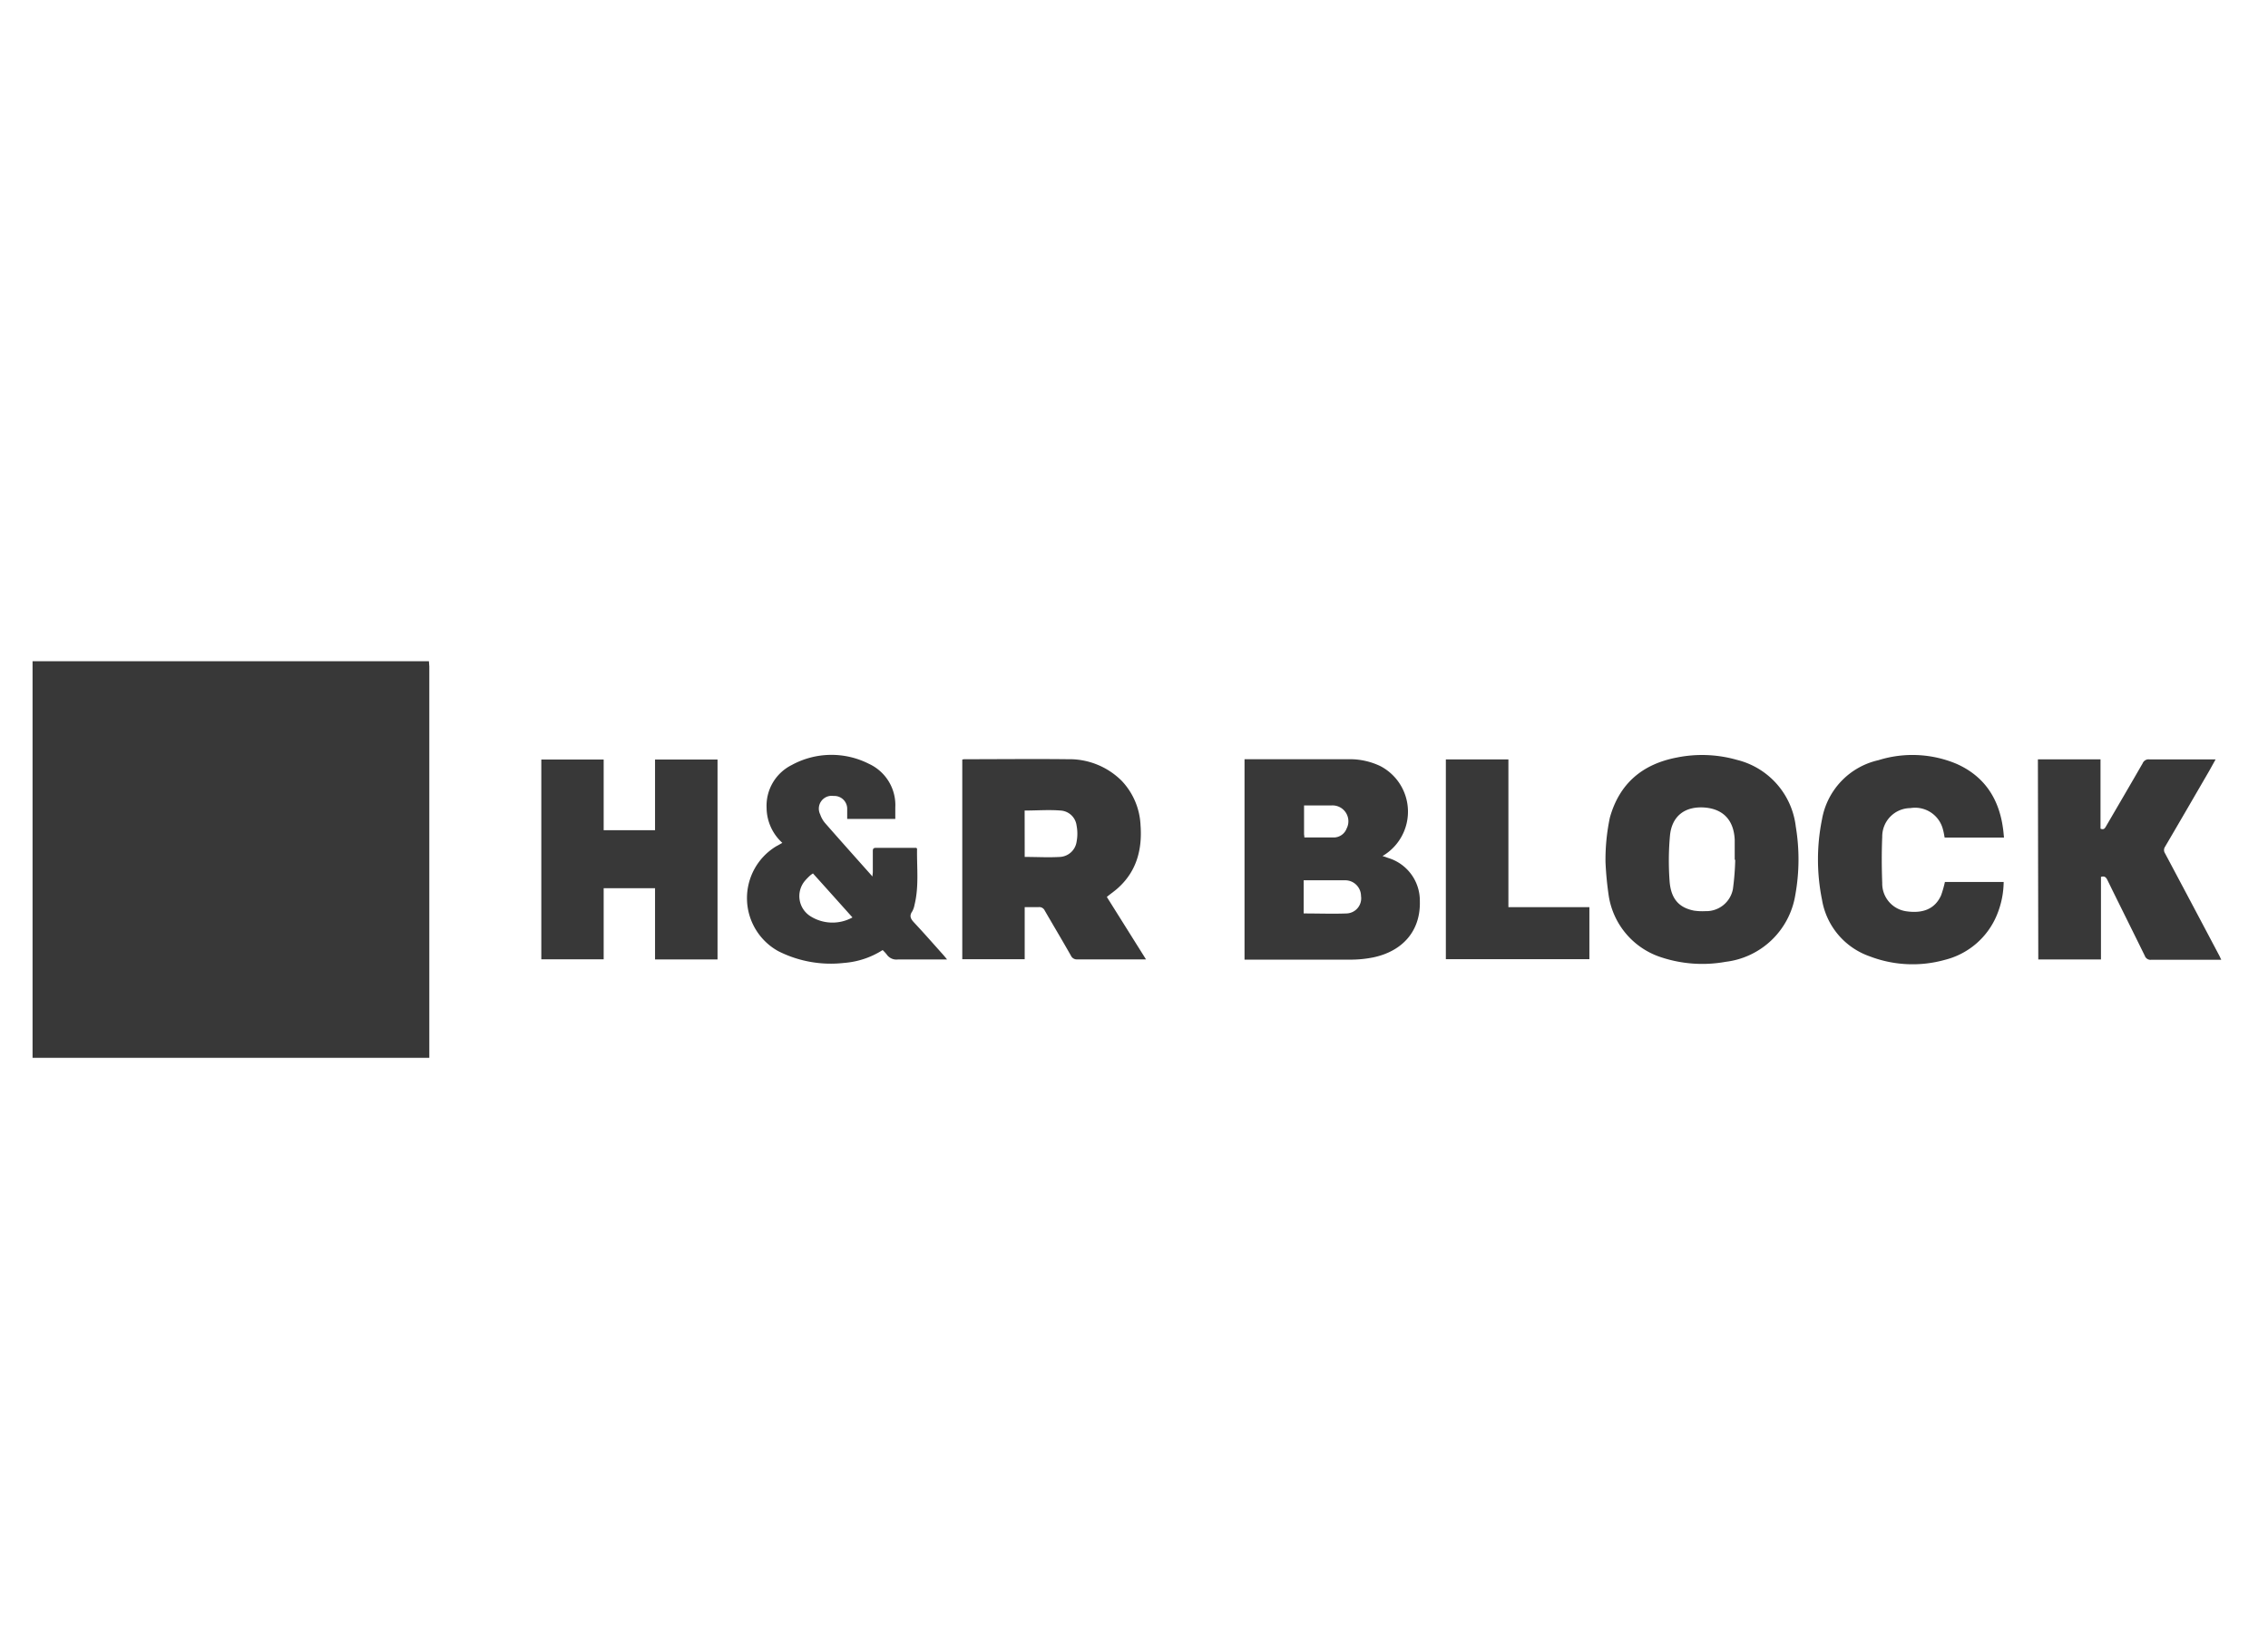
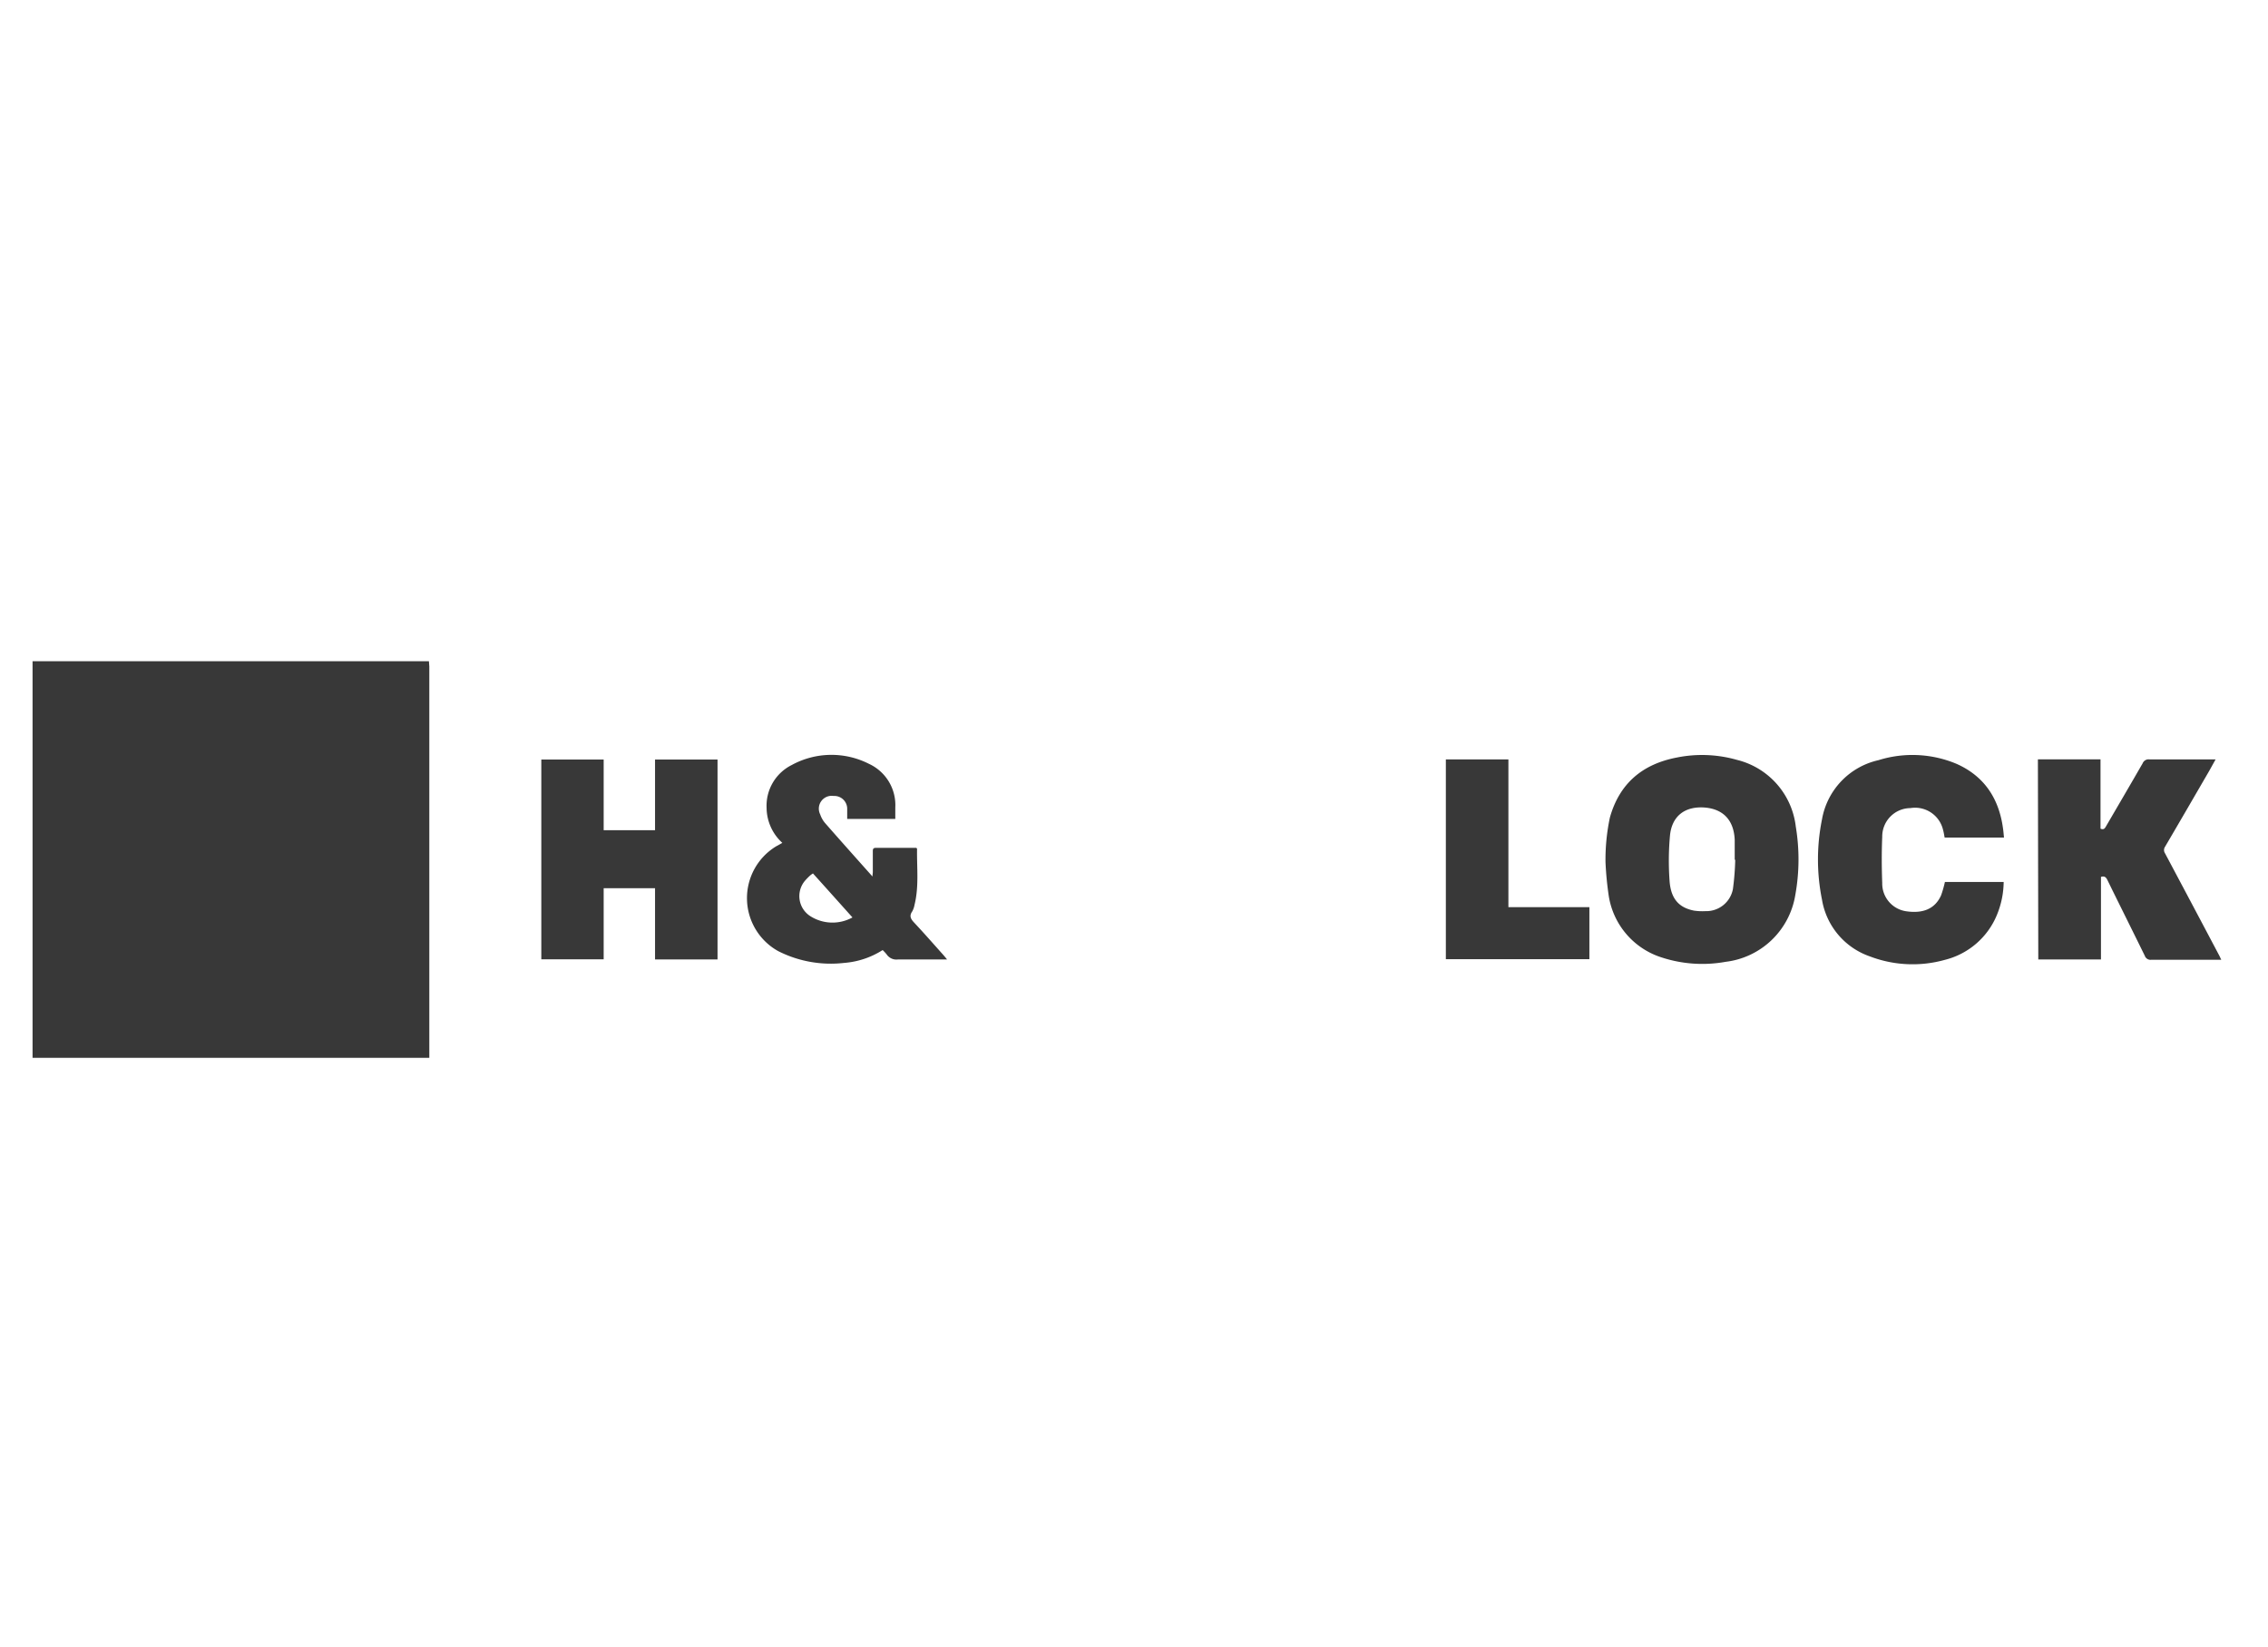
<svg xmlns="http://www.w3.org/2000/svg" viewBox="0 0 353.16 256.37">
  <g fill="#383838">
    <path d="m66.79 102.93c0 .27.06.55.06.82q0 30 0 60v.93h-61.78v-61.75z" />
-     <path d="m172.35 139.63 6.1 9.72c-.38 0-.62 0-.87 0-3.27 0-6.54 0-9.82 0a1 1 0 0 1 -1-.58c-1.34-2.36-2.73-4.69-4.07-7a.93.93 0 0 0 -1-.55c-.68 0-1.37 0-2.13 0v8.11h-9.72v-31.08a1.65 1.65 0 0 1 .32-.06c5.37 0 10.74-.06 16.11 0a11.52 11.52 0 0 1 8.42 3.39 10.73 10.73 0 0 1 2.91 6.92c.27 3.65-.58 7-3.32 9.56-.59.58-1.28 1.02-1.93 1.57zm-12.79-6.23c1.89 0 3.71.11 5.52 0a2.77 2.77 0 0 0 2.56-2.36 6.67 6.67 0 0 0 0-2.52 2.67 2.67 0 0 0 -2.48-2.34c-1.84-.15-3.71 0-5.61 0z" />
-     <path d="m193.79 149.39v-31.2h16.21a11 11 0 0 1 4.94 1.07 8 8 0 0 1 .34 14l.91.31a6.94 6.94 0 0 1 4.9 6.7c.14 4.69-2.73 7.82-7.25 8.77a17.9 17.9 0 0 1 -3.43.35c-5.23 0-10.46 0-15.7 0zm9.21-7.19c2.29 0 4.5.08 6.71 0a2.36 2.36 0 0 0 2.22-2.72 2.46 2.46 0 0 0 -2.56-2.44c-1.5 0-3 0-4.49 0h-1.88zm.09-11.83h4.7a2.15 2.15 0 0 0 1.9-1.39 2.47 2.47 0 0 0 -2.41-3.59h-4.22v4.51c.02.1.04.25.05.47z" />
    <path d="m111.73 149.36h-9.73v-11.09h-8v11.07h-9.71v-31.1h9.71v11h8v-11h9.73z" />
    <path d="m250 134.22a31.61 31.61 0 0 1 .68-6.94c1.49-5.33 5.09-8.33 10.41-9.35a19.81 19.81 0 0 1 9.37.36 12.14 12.14 0 0 1 9.17 10.39 31.09 31.09 0 0 1 -.08 10.67 12.49 12.49 0 0 1 -10.85 10.38 20.35 20.35 0 0 1 -9.95-.68 12 12 0 0 1 -8.24-9.55 51.28 51.28 0 0 1 -.51-5.28zm20.25-.38h-.13c0-1 0-2.08 0-3.12-.14-3-1.74-4.73-4.57-5-3.12-.27-5.21 1.26-5.51 4.36a43.16 43.16 0 0 0 -.06 7.1c.21 2.76 1.47 4.12 3.8 4.58a8.92 8.92 0 0 0 1.79.08 4.22 4.22 0 0 0 4.27-3.44 40.8 40.8 0 0 0 .36-4.56z" />
    <path d="m317.33 118.21h9.75v10.79c.56.25.71-.12.9-.44 1.89-3.24 3.79-6.48 5.66-9.73a1 1 0 0 1 1.08-.61h9.48.8l-1 1.8c-2.29 3.94-4.57 7.88-6.88 11.81a.91.91 0 0 0 0 1q4.26 8 8.49 16c.08.16.15.33.27.58-.32 0-.56 0-.79 0-3.37 0-6.74 0-10.11 0a.93.93 0 0 1 -1-.61c-1.93-3.94-3.9-7.87-5.83-11.81-.22-.45-.46-.65-1-.48v12.85h-9.76z" />
    <path d="m121.82 131.21a7.45 7.45 0 0 1 -2.45-5.46 7.08 7.08 0 0 1 3.92-6.66 12.9 12.9 0 0 1 12-.19 7.07 7.07 0 0 1 4.12 6.81v1.78h-7.49c0-.54 0-1.1 0-1.66a2 2 0 0 0 -2.11-1.92 2 2 0 0 0 -2.09 2.88 4.09 4.09 0 0 0 .74 1.32c2.41 2.75 4.85 5.48 7.4 8.34 0-.32.05-.51.05-.69 0-1.08 0-2.17 0-3.25 0-.33.07-.52.45-.52h6.33c.06.08.11.11.11.15-.05 2.92.32 5.85-.4 8.74a3.28 3.28 0 0 1 -.35 1c-.51.72-.22 1.2.31 1.76 1.45 1.55 2.85 3.14 4.26 4.72.26.28.51.58.85 1-.38 0-.62 0-.85 0-2.26 0-4.52 0-6.78 0a1.82 1.82 0 0 1 -1.77-.78 6.51 6.51 0 0 0 -.63-.68 13 13 0 0 1 -6 2 18.12 18.12 0 0 1 -10.25-1.83 9.43 9.43 0 0 1 -.35-16.31zm10.92 11.61c-2.08-2.32-4.1-4.58-6.15-6.85a4.74 4.74 0 0 0 -.42.3 9.67 9.67 0 0 0 -.78.79 3.7 3.7 0 0 0 .9 5.63 6.43 6.43 0 0 0 6.45.13z" />
    <path d="m302.85 137.3h9.15a13.74 13.74 0 0 1 -1 5 11.86 11.86 0 0 1 -8.18 7.13 18.65 18.65 0 0 1 -11.67-.55 11.3 11.3 0 0 1 -7.44-8.83 31.45 31.45 0 0 1 0-12.49 11.47 11.47 0 0 1 8.79-9.22 17.73 17.73 0 0 1 12.16.57c4.3 1.91 6.59 5.36 7.23 10 .07.47.11.95.16 1.48h-9.24c-.08-.41-.14-.82-.25-1.21a4.48 4.48 0 0 0 -5.09-3.38 4.42 4.42 0 0 0 -4.38 4.47c-.1 2.39-.09 4.79 0 7.18a4.36 4.36 0 0 0 3.8 4.42c2.36.33 4.36-.24 5.37-2.5a17.1 17.1 0 0 0 .59-2.07z" />
    <path d="m225.14 118.22h9.74v23h12.61v8.1h-22.35z" />
  </g>
</svg>